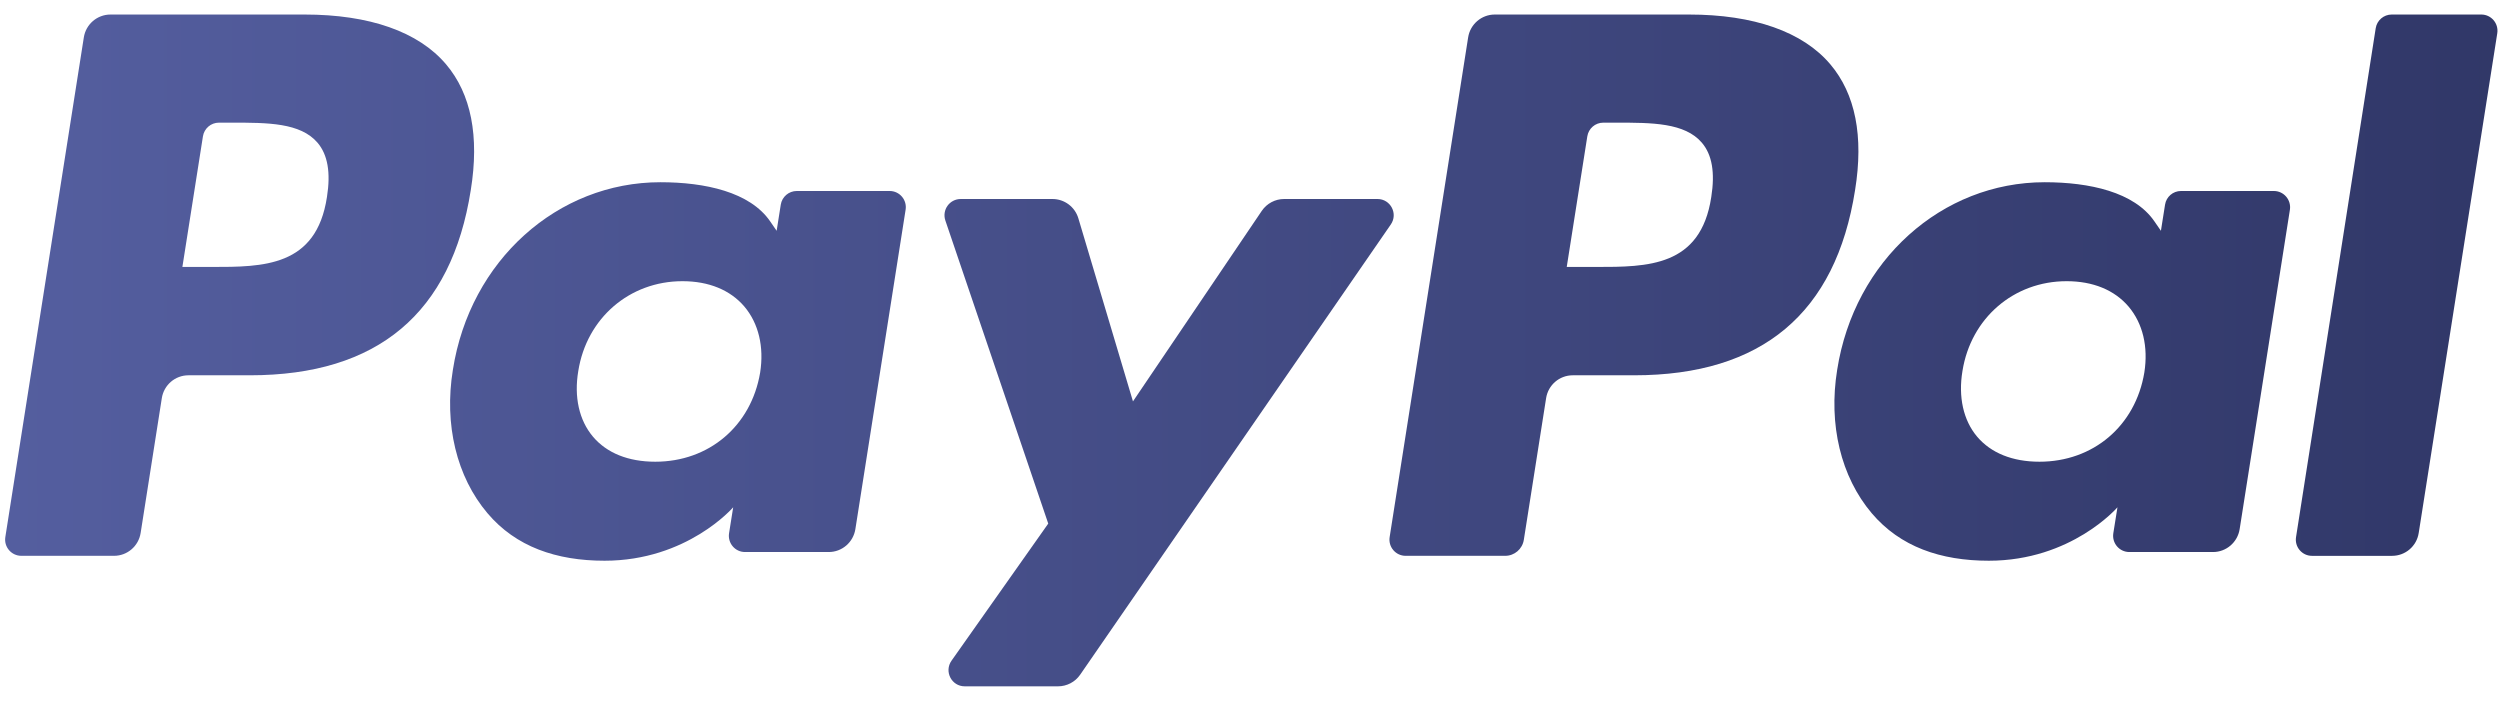
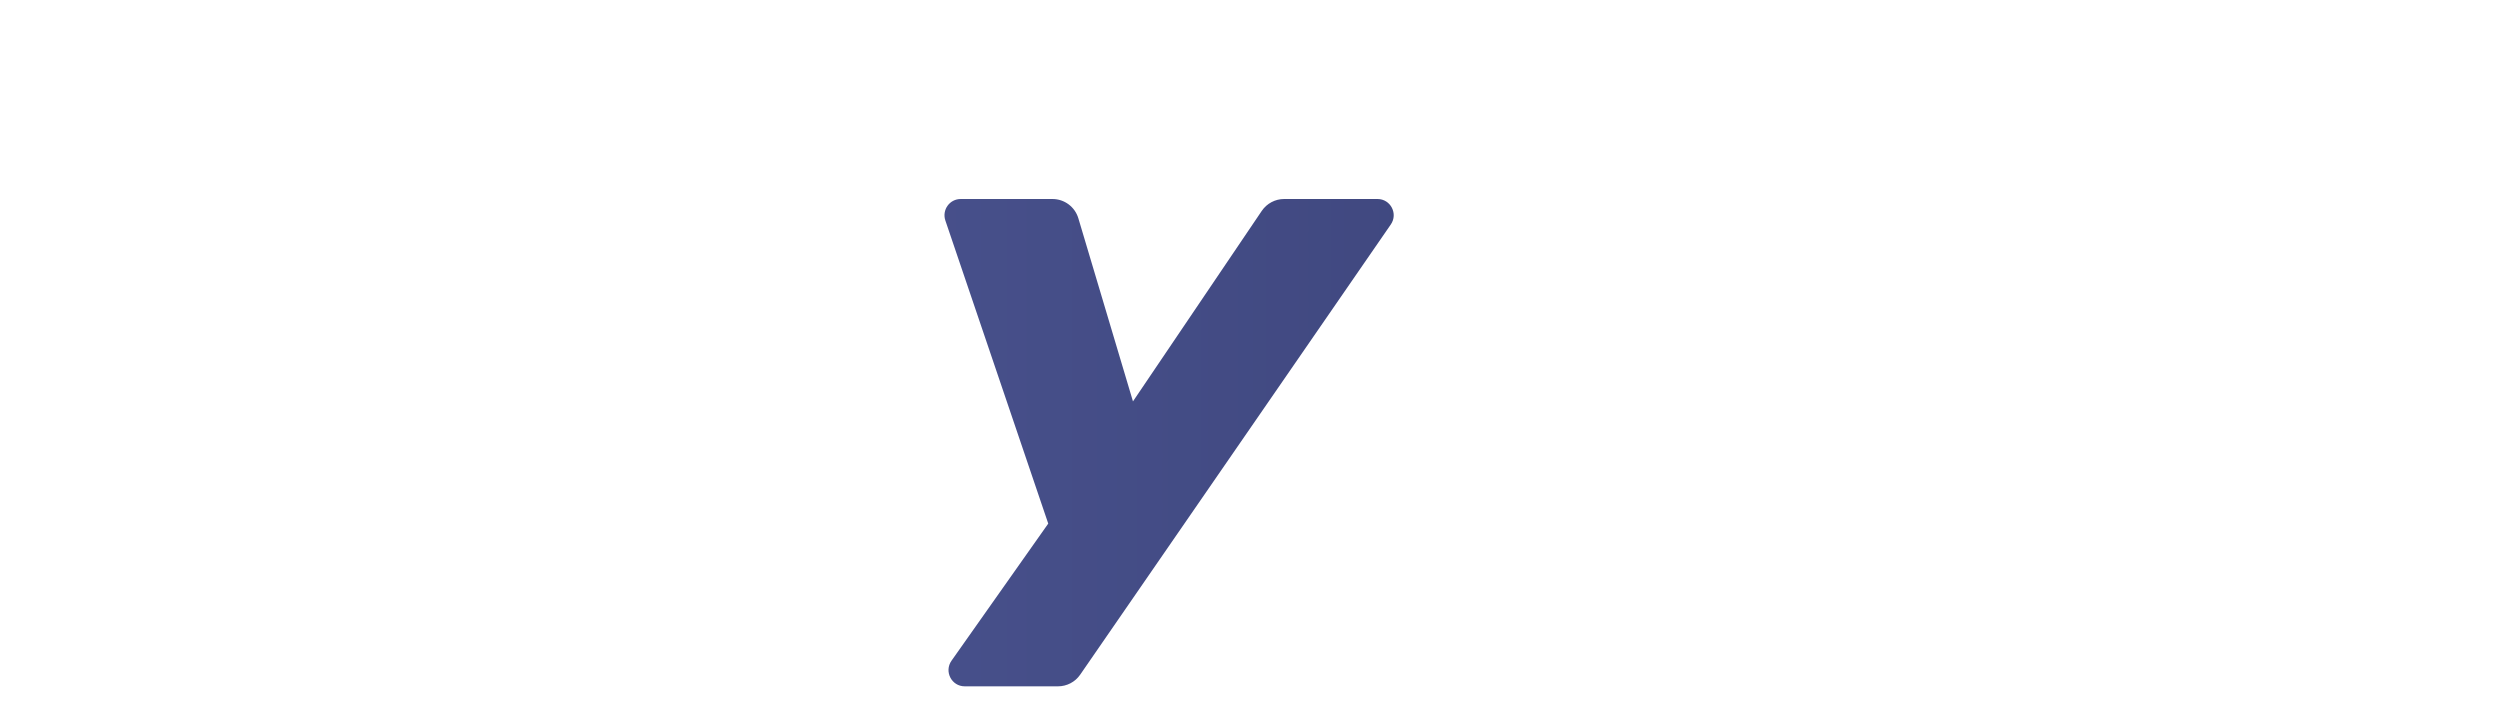
<svg xmlns="http://www.w3.org/2000/svg" width="128" height="36" viewBox="0 0 128 36" fill="none">
-   <path fill-rule="evenodd" clip-rule="evenodd" d="M15.594 0.744H5.657C4.977 0.744 4.398 1.24 4.292 1.914L0.273 27.498C0.193 28.003 0.583 28.458 1.093 28.458H5.837C6.517 28.458 7.095 27.963 7.201 27.287L8.285 20.386C8.39 19.711 8.969 19.215 9.648 19.215H12.794C19.34 19.215 23.117 16.034 24.104 9.732C24.549 6.975 24.123 4.808 22.837 3.291C21.425 1.625 18.92 0.744 15.594 0.744ZM16.74 10.088C16.197 13.668 13.472 13.668 10.838 13.668H9.338L10.39 6.982C10.453 6.578 10.801 6.28 11.208 6.28H11.896C13.69 6.28 15.383 6.28 16.258 7.307C16.779 7.92 16.939 8.83 16.74 10.088Z" fill="url(#paint0_linear_13687_9789)" />
-   <path fill-rule="evenodd" clip-rule="evenodd" d="M45.552 9.779H40.793C40.388 9.779 40.037 10.077 39.975 10.481L39.764 11.817L39.432 11.333C38.401 9.832 36.104 9.33 33.811 9.33C28.553 9.33 24.061 13.329 23.187 18.938C22.732 21.736 23.378 24.412 24.96 26.278C26.41 27.993 28.485 28.709 30.953 28.709C35.19 28.709 37.539 25.973 37.539 25.973L37.328 27.301C37.248 27.808 37.637 28.264 38.144 28.264H42.43C43.112 28.264 43.688 27.767 43.795 27.092L46.367 10.739C46.448 10.236 46.06 9.779 45.552 9.779ZM38.919 19.078C38.459 21.808 36.302 23.64 33.55 23.64C32.168 23.64 31.064 23.195 30.355 22.352C29.651 21.515 29.384 20.323 29.608 18.995C30.037 16.289 32.23 14.397 34.941 14.397C36.292 14.397 37.39 14.848 38.114 15.698C38.839 16.557 39.127 17.756 38.919 19.078Z" fill="url(#paint1_linear_13687_9789)" />
  <path fill-rule="evenodd" clip-rule="evenodd" d="M70.529 10.189H65.747C65.29 10.189 64.862 10.416 64.603 10.797L58.008 20.551L55.212 11.178C55.037 10.591 54.498 10.189 53.887 10.189H49.189C48.617 10.189 48.221 10.749 48.402 11.289L53.67 26.808L48.718 33.827C48.328 34.38 48.721 35.14 49.393 35.14H54.169C54.623 35.14 55.047 34.918 55.304 34.545L71.209 11.494C71.59 10.943 71.198 10.189 70.529 10.189Z" fill="url(#paint2_linear_13687_9789)" />
-   <path fill-rule="evenodd" clip-rule="evenodd" d="M86.471 0.744H76.532C75.854 0.744 75.275 1.24 75.169 1.914L71.15 27.498C71.07 28.003 71.46 28.458 71.967 28.458H77.067C77.54 28.458 77.946 28.111 78.02 27.639L79.161 20.386C79.265 19.711 79.845 19.215 80.524 19.215H83.668C90.215 19.215 93.992 16.034 94.98 9.732C95.426 6.975 94.997 4.808 93.711 3.291C92.3 1.625 89.797 0.744 86.471 0.744ZM87.617 10.088C87.075 13.668 84.351 13.668 81.715 13.668H80.217L81.27 6.982C81.333 6.578 81.679 6.28 82.087 6.28H82.774C84.567 6.28 86.261 6.28 87.136 7.307C87.658 7.92 87.816 8.83 87.617 10.088Z" fill="url(#paint3_linear_13687_9789)" />
-   <path fill-rule="evenodd" clip-rule="evenodd" d="M116.422 9.779H111.666C111.258 9.779 110.911 10.077 110.85 10.481L110.639 11.817L110.305 11.333C109.275 9.832 106.979 9.33 104.686 9.33C99.427 9.33 94.938 13.329 94.063 18.938C93.61 21.736 94.253 24.412 95.834 26.278C97.287 27.993 99.359 28.709 101.828 28.709C106.065 28.709 108.414 25.973 108.414 25.973L108.202 27.301C108.122 27.808 108.511 28.264 109.022 28.264H113.307C113.985 28.264 114.563 27.767 114.67 27.092L117.243 10.739C117.321 10.236 116.932 9.779 116.422 9.779ZM109.789 19.078C109.333 21.808 107.172 23.64 104.42 23.64C103.041 23.64 101.934 23.195 101.224 22.352C100.522 21.515 100.257 20.323 100.478 18.995C100.909 16.289 103.1 14.397 105.81 14.397C107.162 14.397 108.26 14.848 108.984 15.698C109.711 16.557 109.999 17.756 109.789 19.078Z" fill="url(#paint4_linear_13687_9789)" />
-   <path fill-rule="evenodd" clip-rule="evenodd" d="M121.636 1.447L117.557 27.5C117.477 28.005 117.866 28.459 118.373 28.459H122.474C123.156 28.459 123.734 27.964 123.838 27.288L127.86 1.705C127.94 1.2 127.551 0.744 127.044 0.744H122.452C122.047 0.745 121.698 1.043 121.636 1.447Z" fill="url(#paint5_linear_13687_9789)" />
  <defs>
    <linearGradient id="paint0_linear_13687_9789" x1="0.263" y1="17.942" x2="241.925" y2="17.942" gradientUnits="userSpaceOnUse">
      <stop stop-color="#545E9F" />
      <stop offset="1" stop-color="#111537" />
    </linearGradient>
    <linearGradient id="paint1_linear_13687_9789" x1="0.263" y1="17.942" x2="241.925" y2="17.942" gradientUnits="userSpaceOnUse">
      <stop stop-color="#545E9F" />
      <stop offset="1" stop-color="#111537" />
    </linearGradient>
    <linearGradient id="paint2_linear_13687_9789" x1="0.263" y1="17.942" x2="241.925" y2="17.942" gradientUnits="userSpaceOnUse">
      <stop stop-color="#545E9F" />
      <stop offset="1" stop-color="#111537" />
    </linearGradient>
    <linearGradient id="paint3_linear_13687_9789" x1="0.263" y1="17.942" x2="241.925" y2="17.942" gradientUnits="userSpaceOnUse">
      <stop stop-color="#545E9F" />
      <stop offset="1" stop-color="#111537" />
    </linearGradient>
    <linearGradient id="paint4_linear_13687_9789" x1="0.263" y1="17.942" x2="241.925" y2="17.942" gradientUnits="userSpaceOnUse">
      <stop stop-color="#545E9F" />
      <stop offset="1" stop-color="#111537" />
    </linearGradient>
    <linearGradient id="paint5_linear_13687_9789" x1="0.263" y1="17.942" x2="241.925" y2="17.942" gradientUnits="userSpaceOnUse">
      <stop stop-color="#545E9F" />
      <stop offset="1" stop-color="#111537" />
    </linearGradient>
  </defs>
</svg>